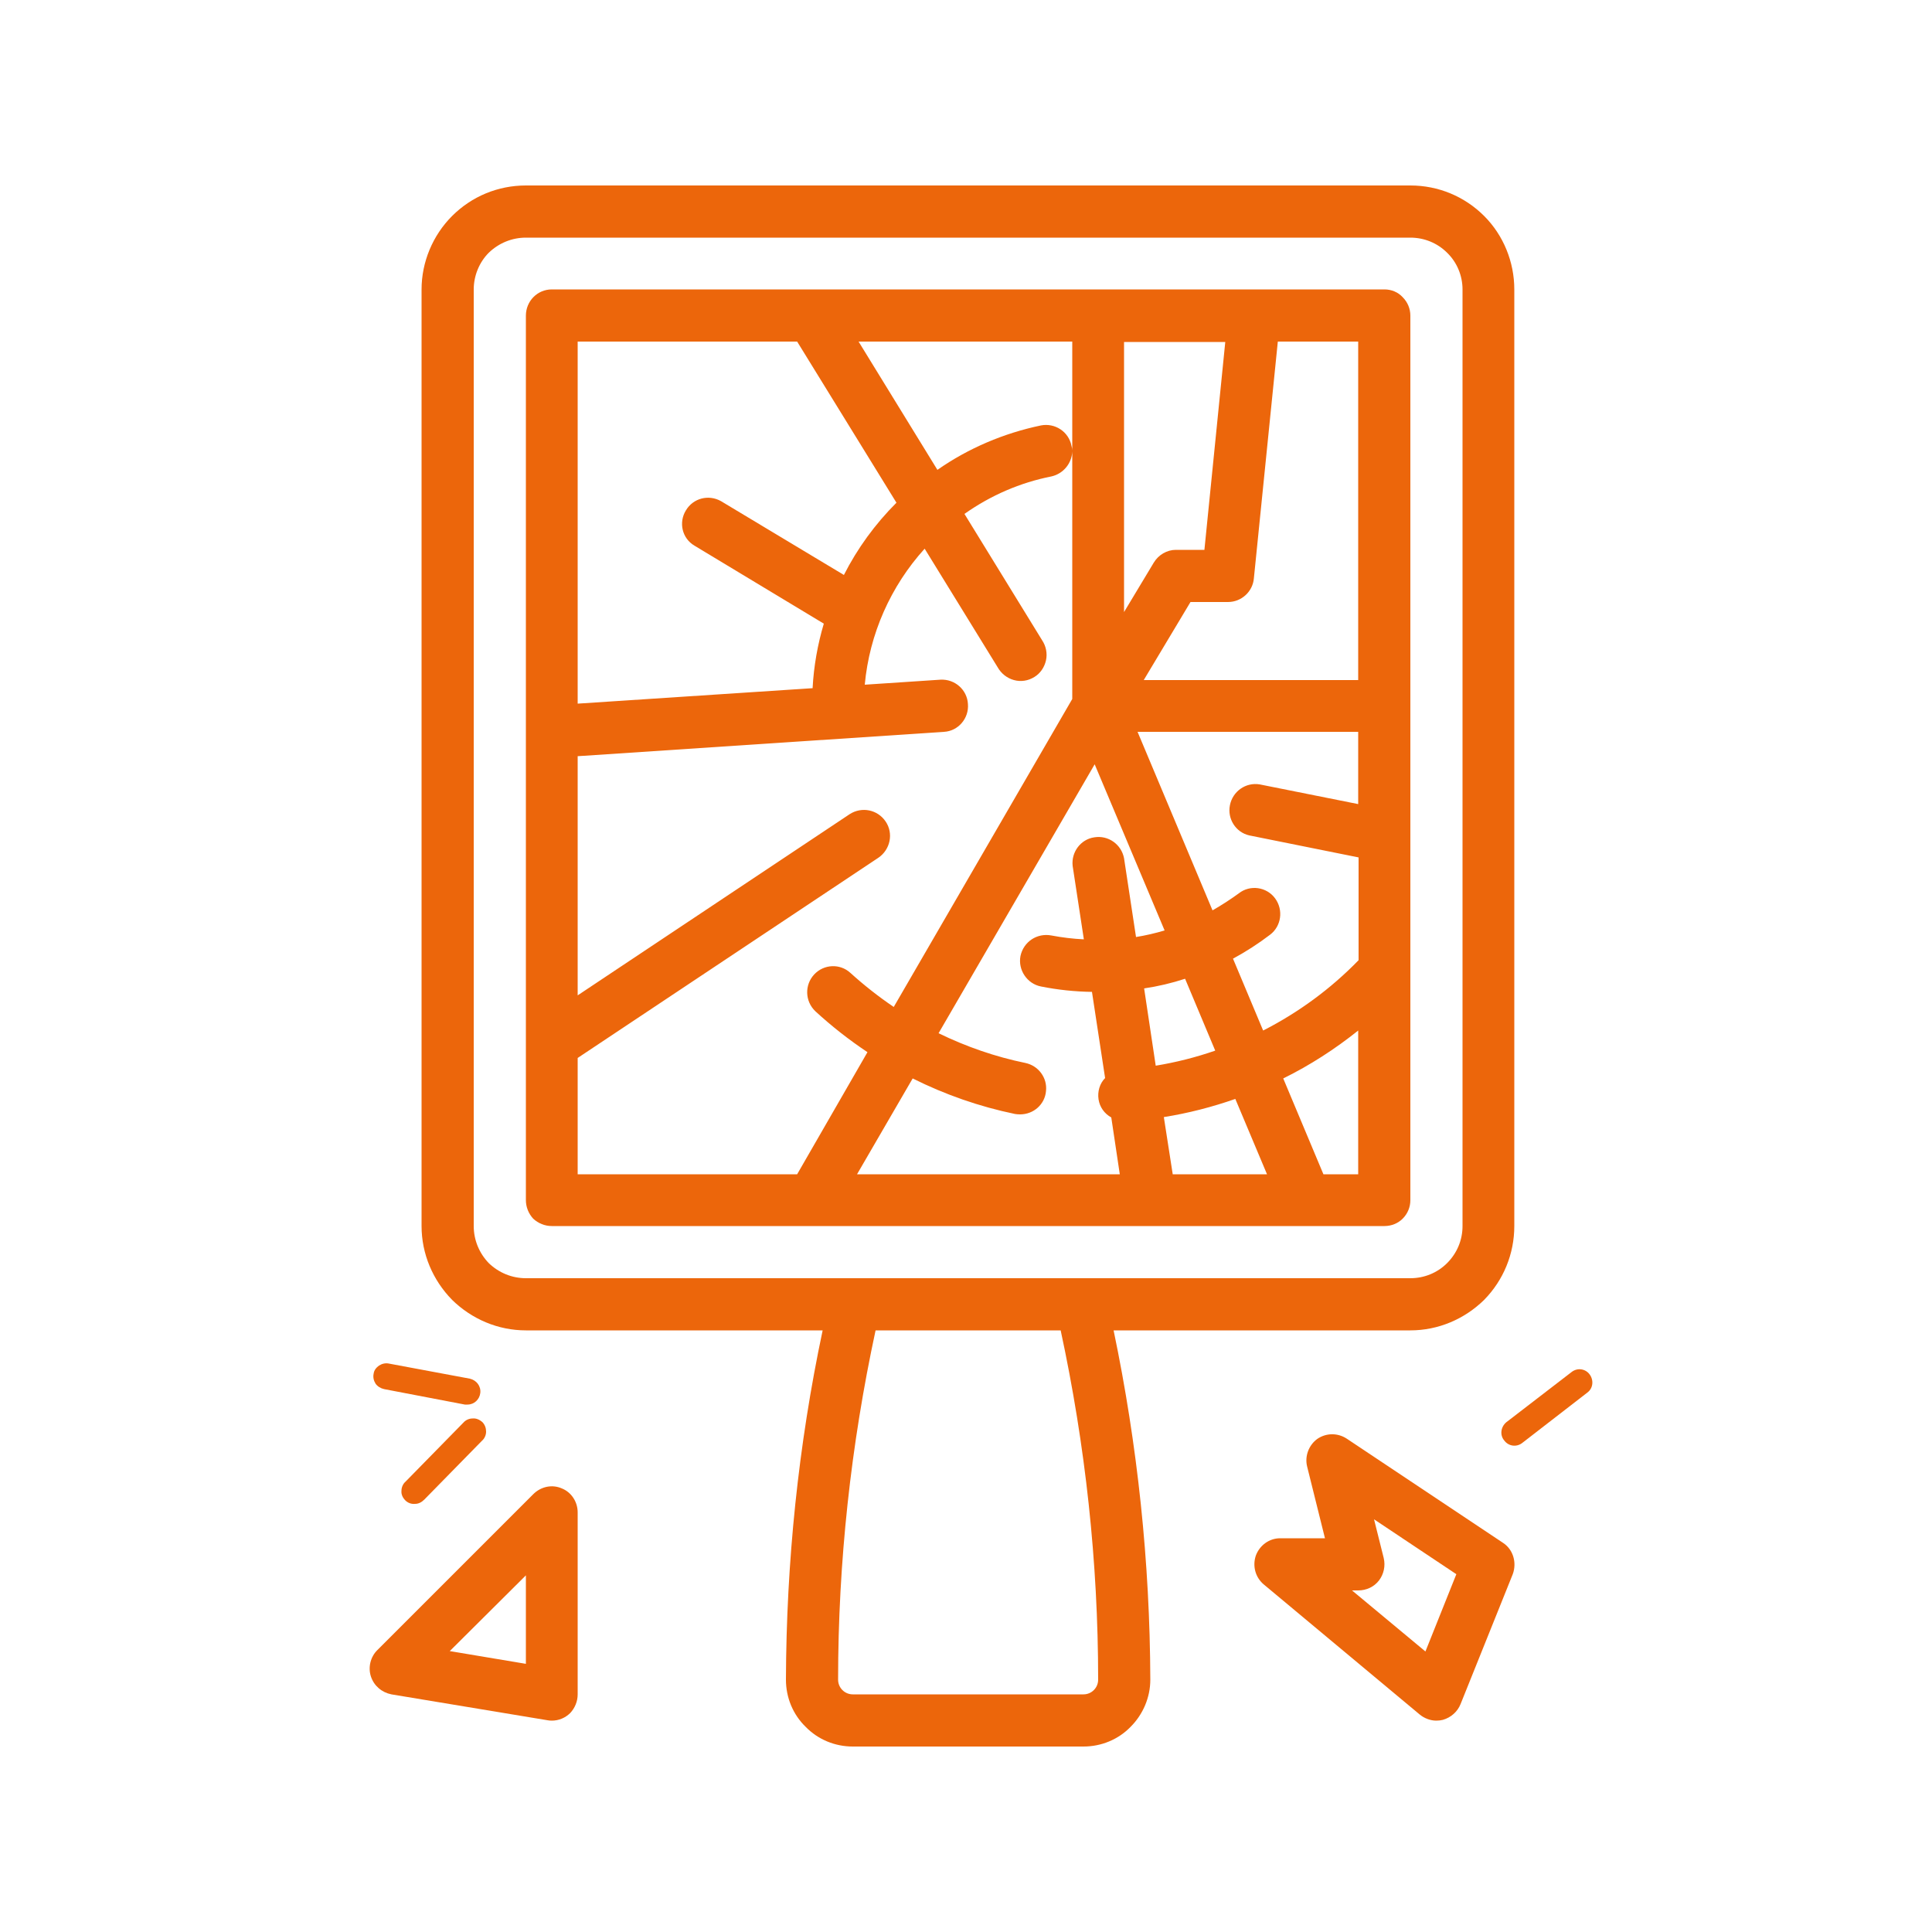
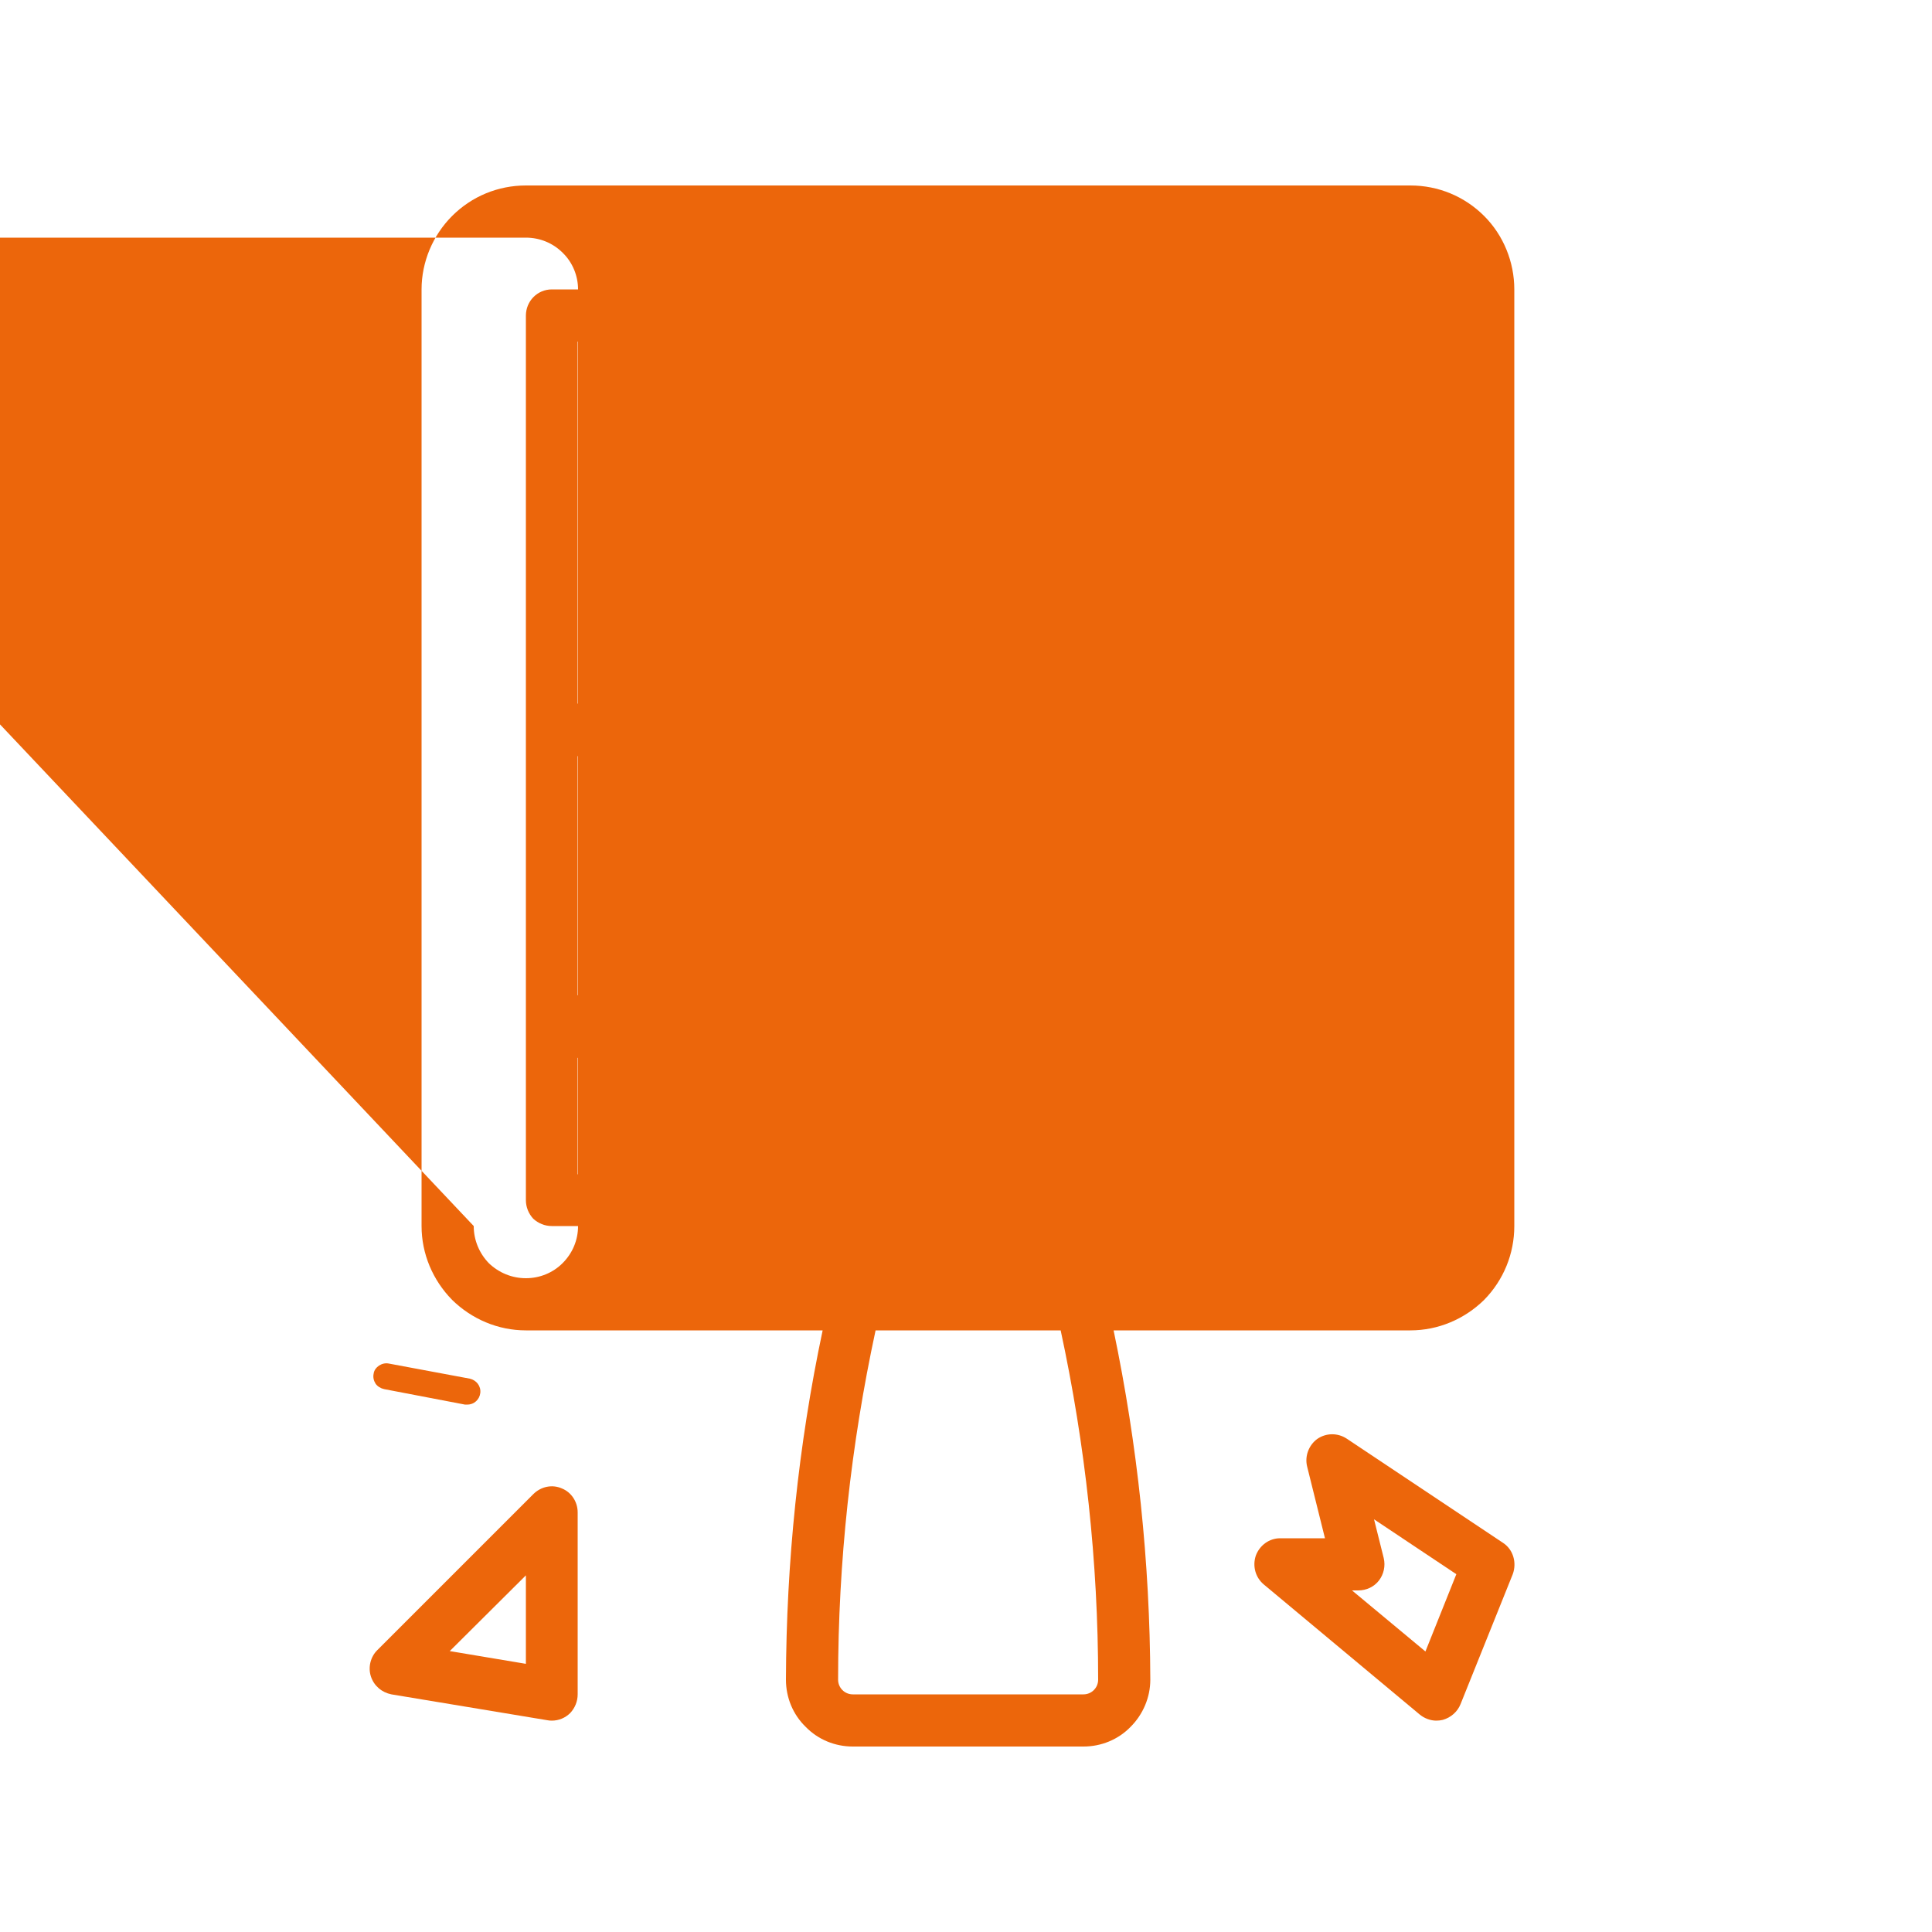
<svg xmlns="http://www.w3.org/2000/svg" version="1.2" viewBox="0 0 500 500" width="500" height="500">
  <title>13-svg</title>
  <style> .s0 { fill: #ec660b } </style>
  <g id="Layer">
-     <path id="Layer" fill-rule="evenodd" class="s0" d="m117 55.9c5.1-5.1 11.9-7.9 19.1-7.9h228.9c7.2 0 14 2.8 19.1 7.9 5 5 7.8 11.9 7.8 19v242.4c0 7.2-2.8 14-7.8 19.1-5.1 5-11.9 7.9-19.1 7.9h-76.8c6.2 29.7 9.4 60 9.5 90.4 0 4.6-1.9 9-5.1 12.2-3.2 3.3-7.6 5.1-12.2 5.1h-59.7c-4.6 0-9-1.8-12.2-5.1-3.3-3.2-5.1-7.6-5.1-12.2 0.1-30.4 3.2-60.7 9.5-90.4h-76.8c-7.2 0-14-2.9-19.1-7.9-5-5.1-7.9-11.9-7.9-19.1v-242.4c0-7.1 2.9-14 7.9-19zm157.5 288.4h-47.9c-6.4 29.7-9.7 60-9.7 90.4 0 2.1 1.7 3.8 3.8 3.8h59.7c2.1 0 3.8-1.7 3.8-3.8 0-30.4-3.3-60.7-9.7-90.4zm-151.9-27c0 3.6 1.4 7 3.9 9.6 2.6 2.5 6 3.9 9.6 3.9h228.9c3.6 0 7-1.4 9.5-3.9 2.6-2.6 4-6 4-9.6v-242.4c0-3.5-1.4-7-4-9.5-2.5-2.5-5.9-3.9-9.5-3.9h-228.9c-3.6 0-7 1.4-9.6 3.9-2.5 2.5-3.9 6-3.9 9.5z" />
+     <path id="Layer" fill-rule="evenodd" class="s0" d="m117 55.9c5.1-5.1 11.9-7.9 19.1-7.9h228.9c7.2 0 14 2.8 19.1 7.9 5 5 7.8 11.9 7.8 19v242.4c0 7.2-2.8 14-7.8 19.1-5.1 5-11.9 7.9-19.1 7.9h-76.8c6.2 29.7 9.4 60 9.5 90.4 0 4.6-1.9 9-5.1 12.2-3.2 3.3-7.6 5.1-12.2 5.1h-59.7c-4.6 0-9-1.8-12.2-5.1-3.3-3.2-5.1-7.6-5.1-12.2 0.1-30.4 3.2-60.7 9.5-90.4h-76.8c-7.2 0-14-2.9-19.1-7.9-5-5.1-7.9-11.9-7.9-19.1v-242.4c0-7.1 2.9-14 7.9-19zm157.5 288.4h-47.9c-6.4 29.7-9.7 60-9.7 90.4 0 2.1 1.7 3.8 3.8 3.8h59.7c2.1 0 3.8-1.7 3.8-3.8 0-30.4-3.3-60.7-9.7-90.4zm-151.9-27c0 3.6 1.4 7 3.9 9.6 2.6 2.5 6 3.9 9.6 3.9c3.6 0 7-1.4 9.5-3.9 2.6-2.6 4-6 4-9.6v-242.4c0-3.5-1.4-7-4-9.5-2.5-2.5-5.9-3.9-9.5-3.9h-228.9c-3.6 0-7 1.4-9.6 3.9-2.5 2.5-3.9 6-3.9 9.5z" />
    <path id="Layer" fill-rule="evenodd" class="s0" d="m138 315.4c-1.2-1.3-1.9-3-1.9-4.8v-228.9c0-3.8 3-6.8 6.7-6.8h215.5c1.8 0 3.5 0.7 4.7 2 1.3 1.3 2 3 2 4.8v228.9c0 1.8-0.7 3.5-2 4.8-1.2 1.2-2.9 1.9-4.7 1.9h-215.5c-1.8 0-3.5-0.7-4.8-1.9zm11.5-11.5h56.8l18.2-31.6q-7.2-4.8-13.5-10.6c-2.7-2.6-2.8-6.8-0.3-9.5 2.5-2.7 6.7-2.9 9.4-0.4q5.3 4.8 11.2 8.8l46.2-79.7v-64.1c-0.1 3.1-2.3 5.8-5.4 6.5-8.1 1.6-15.7 4.9-22.5 9.7l20.1 32.7c1 1.5 1.4 3.4 1 5.2-0.4 1.8-1.5 3.4-3 4.3-1.6 1-3.5 1.3-5.3 0.8-1.8-0.5-3.3-1.7-4.2-3.3l-18.9-30.7c-8.8 9.7-14.3 22.1-15.5 35.2l19.6-1.3c3.7-0.2 6.9 2.6 7.1 6.3 0.3 3.7-2.5 7-6.2 7.2l-94.8 6.3v61.9l70.4-46.9c3.1-2 7.2-1.2 9.3 1.9 2.1 3.1 1.2 7.3-1.9 9.4l-77.8 51.8zm128-187.3v-28.2h-55.3l20.4 33.2c8-5.6 17.2-9.5 26.8-11.5 3.6-0.7 7.2 1.6 7.9 5.3q0.2 0.6 0.2 1.2zm0 0.3q0-0.2 0-0.3zm74 72.5h-57.1l19.4 46.2q3.5-2 6.8-4.4c2.9-2.3 7.2-1.7 9.4 1.3 2.2 3 1.6 7.2-1.3 9.4q-4.6 3.5-9.6 6.2l7.8 18.6c9.2-4.7 17.5-10.8 24.7-18.2v-26.6l-28.3-5.7c-3.5-0.8-5.7-4.3-5-7.8 0.7-3.6 4.1-6 7.7-5.4l25.5 5.1zm-32.4 58.7q0 0 0 0zm-48.4 34.3c-0.3 3.4-3.2 6-6.7 6q-0.7 0-1.3-0.1c-9.2-1.9-18.1-5-26.5-9.2l-14.4 24.8h68l-2.2-14.7c-1.8-1-3-2.7-3.3-4.7-0.3-2 0.3-4.1 1.7-5.5l-3.4-22.3q-6.7-0.1-13.2-1.4c-3.6-0.7-6-4.3-5.3-7.9 0.8-3.7 4.3-6 8-5.3q4.2 0.8 8.4 1l-2.9-19c-0.4-3.6 2.1-6.9 5.6-7.4 3.6-0.6 7 1.8 7.7 5.4l3.1 20.4q3.7-0.6 7.4-1.7l-18.1-43-40.4 69.6c7.2 3.5 14.7 6.1 22.5 7.7 3.3 0.7 5.7 3.8 5.3 7.3zm15.3-3.4q0 0 0 0zm17.5 24.9h24.4l-8.2-19.5c-6 2.1-12.2 3.7-18.5 4.7zm-4.3-28.1q0 0 0 0zm-0.1 0q7.9-1.3 15.4-3.9l-7.8-18.6q-5.2 1.7-10.6 2.5zm-8.2-117.4l7.7-12.8c1.2-2 3.4-3.3 5.7-3.3h7.4l5.4-53.8h-26.2zm60.6 145.5v-37.2c-6 4.8-12.5 9-19.4 12.4l10.4 24.8zm0-215.5h-20.8l-6.2 61.3c-0.3 3.4-3.2 6.1-6.7 6.1h-9.7l-12.1 20.2h55.5zm-202 0v93.7l60.8-4c0.3-5.7 1.3-11.3 2.9-16.7l-33.5-20.2c-3.2-1.9-4.1-6-2.2-9.1 1.9-3.2 5.9-4.2 9.1-2.4l31.8 19.1c3.5-6.9 8.1-13.2 13.6-18.7l-25.7-41.7zm82.5 41.7q0 0 0 0zm-18.7 31.3q0 0 0 0z" />
    <path id="Layer" fill-rule="evenodd" class="s0" d="m149.5 391.4v47.1c0 1.8-0.7 3.5-1.9 4.8-1.3 1.3-3 2-4.8 2q-0.6 0-1.1-0.1l-40.4-6.7c-2.5-0.5-4.5-2.2-5.3-4.6-0.8-2.4-0.1-5.1 1.6-6.8l40.4-40.4c2-2 4.9-2.6 7.4-1.5 2.5 1 4.1 3.5 4.1 6.2zm-13.4 16.3l-19.7 19.6 19.7 3.3z" />
    <path id="Layer" fill-rule="evenodd" class="s0" d="m391.5 407.4l-13.5 33.6c-0.8 2-2.5 3.5-4.6 4.1q-0.8 0.2-1.7 0.2c-1.5 0-3.1-0.6-4.3-1.6l-40.4-33.7c-2.1-1.8-2.9-4.7-2-7.4 1-2.7 3.5-4.5 6.3-4.5h11.6l-4.6-18.5c-0.7-2.7 0.4-5.6 2.6-7.2 2.3-1.6 5.3-1.6 7.6-0.1l40.5 27c2.6 1.7 3.6 5.1 2.5 8.1zm-14.6 0l-21.3-14.2 2.5 10c0.5 2.1 0 4.2-1.2 5.8-1.3 1.7-3.3 2.6-5.4 2.6h-1.6l19 15.8z" />
-     <path id="Layer" class="s0" d="m389.8 368.1l16.9-13c1.5-1.2 3.6-0.9 4.7 0.6 1.1 1.5 0.9 3.6-0.6 4.7l-16.8 13c-1.5 1.2-3.6 0.9-4.7-0.6-1.2-1.4-0.9-3.5 0.5-4.7z" />
    <path id="Layer" class="s0" d="m98.1 353.4c0.8-0.5 1.7-0.7 2.6-0.5l20.9 3.9c1.7 0.4 2.9 1.9 2.7 3.7-0.2 1.7-1.6 3-3.3 3q-0.4 0-0.7 0l-20.9-4c-0.9-0.2-1.7-0.7-2.2-1.4-0.5-0.8-0.7-1.7-0.5-2.6 0.1-0.9 0.7-1.6 1.4-2.1z" />
-     <path id="Layer" class="s0" d="m122.3 367.1c0.9-0.1 1.8 0.3 2.5 0.9 0.7 0.7 1 1.6 1 2.5 0 0.9-0.4 1.8-1.1 2.4l-14.9 15.2c-0.7 0.7-1.5 1.1-2.4 1.1-1 0.1-1.9-0.3-2.5-0.9-0.7-0.7-1.1-1.6-1-2.5 0-0.9 0.4-1.8 1.1-2.4l14.9-15.2c0.6-0.7 1.5-1.1 2.4-1.1z" />
  </g>
</svg>